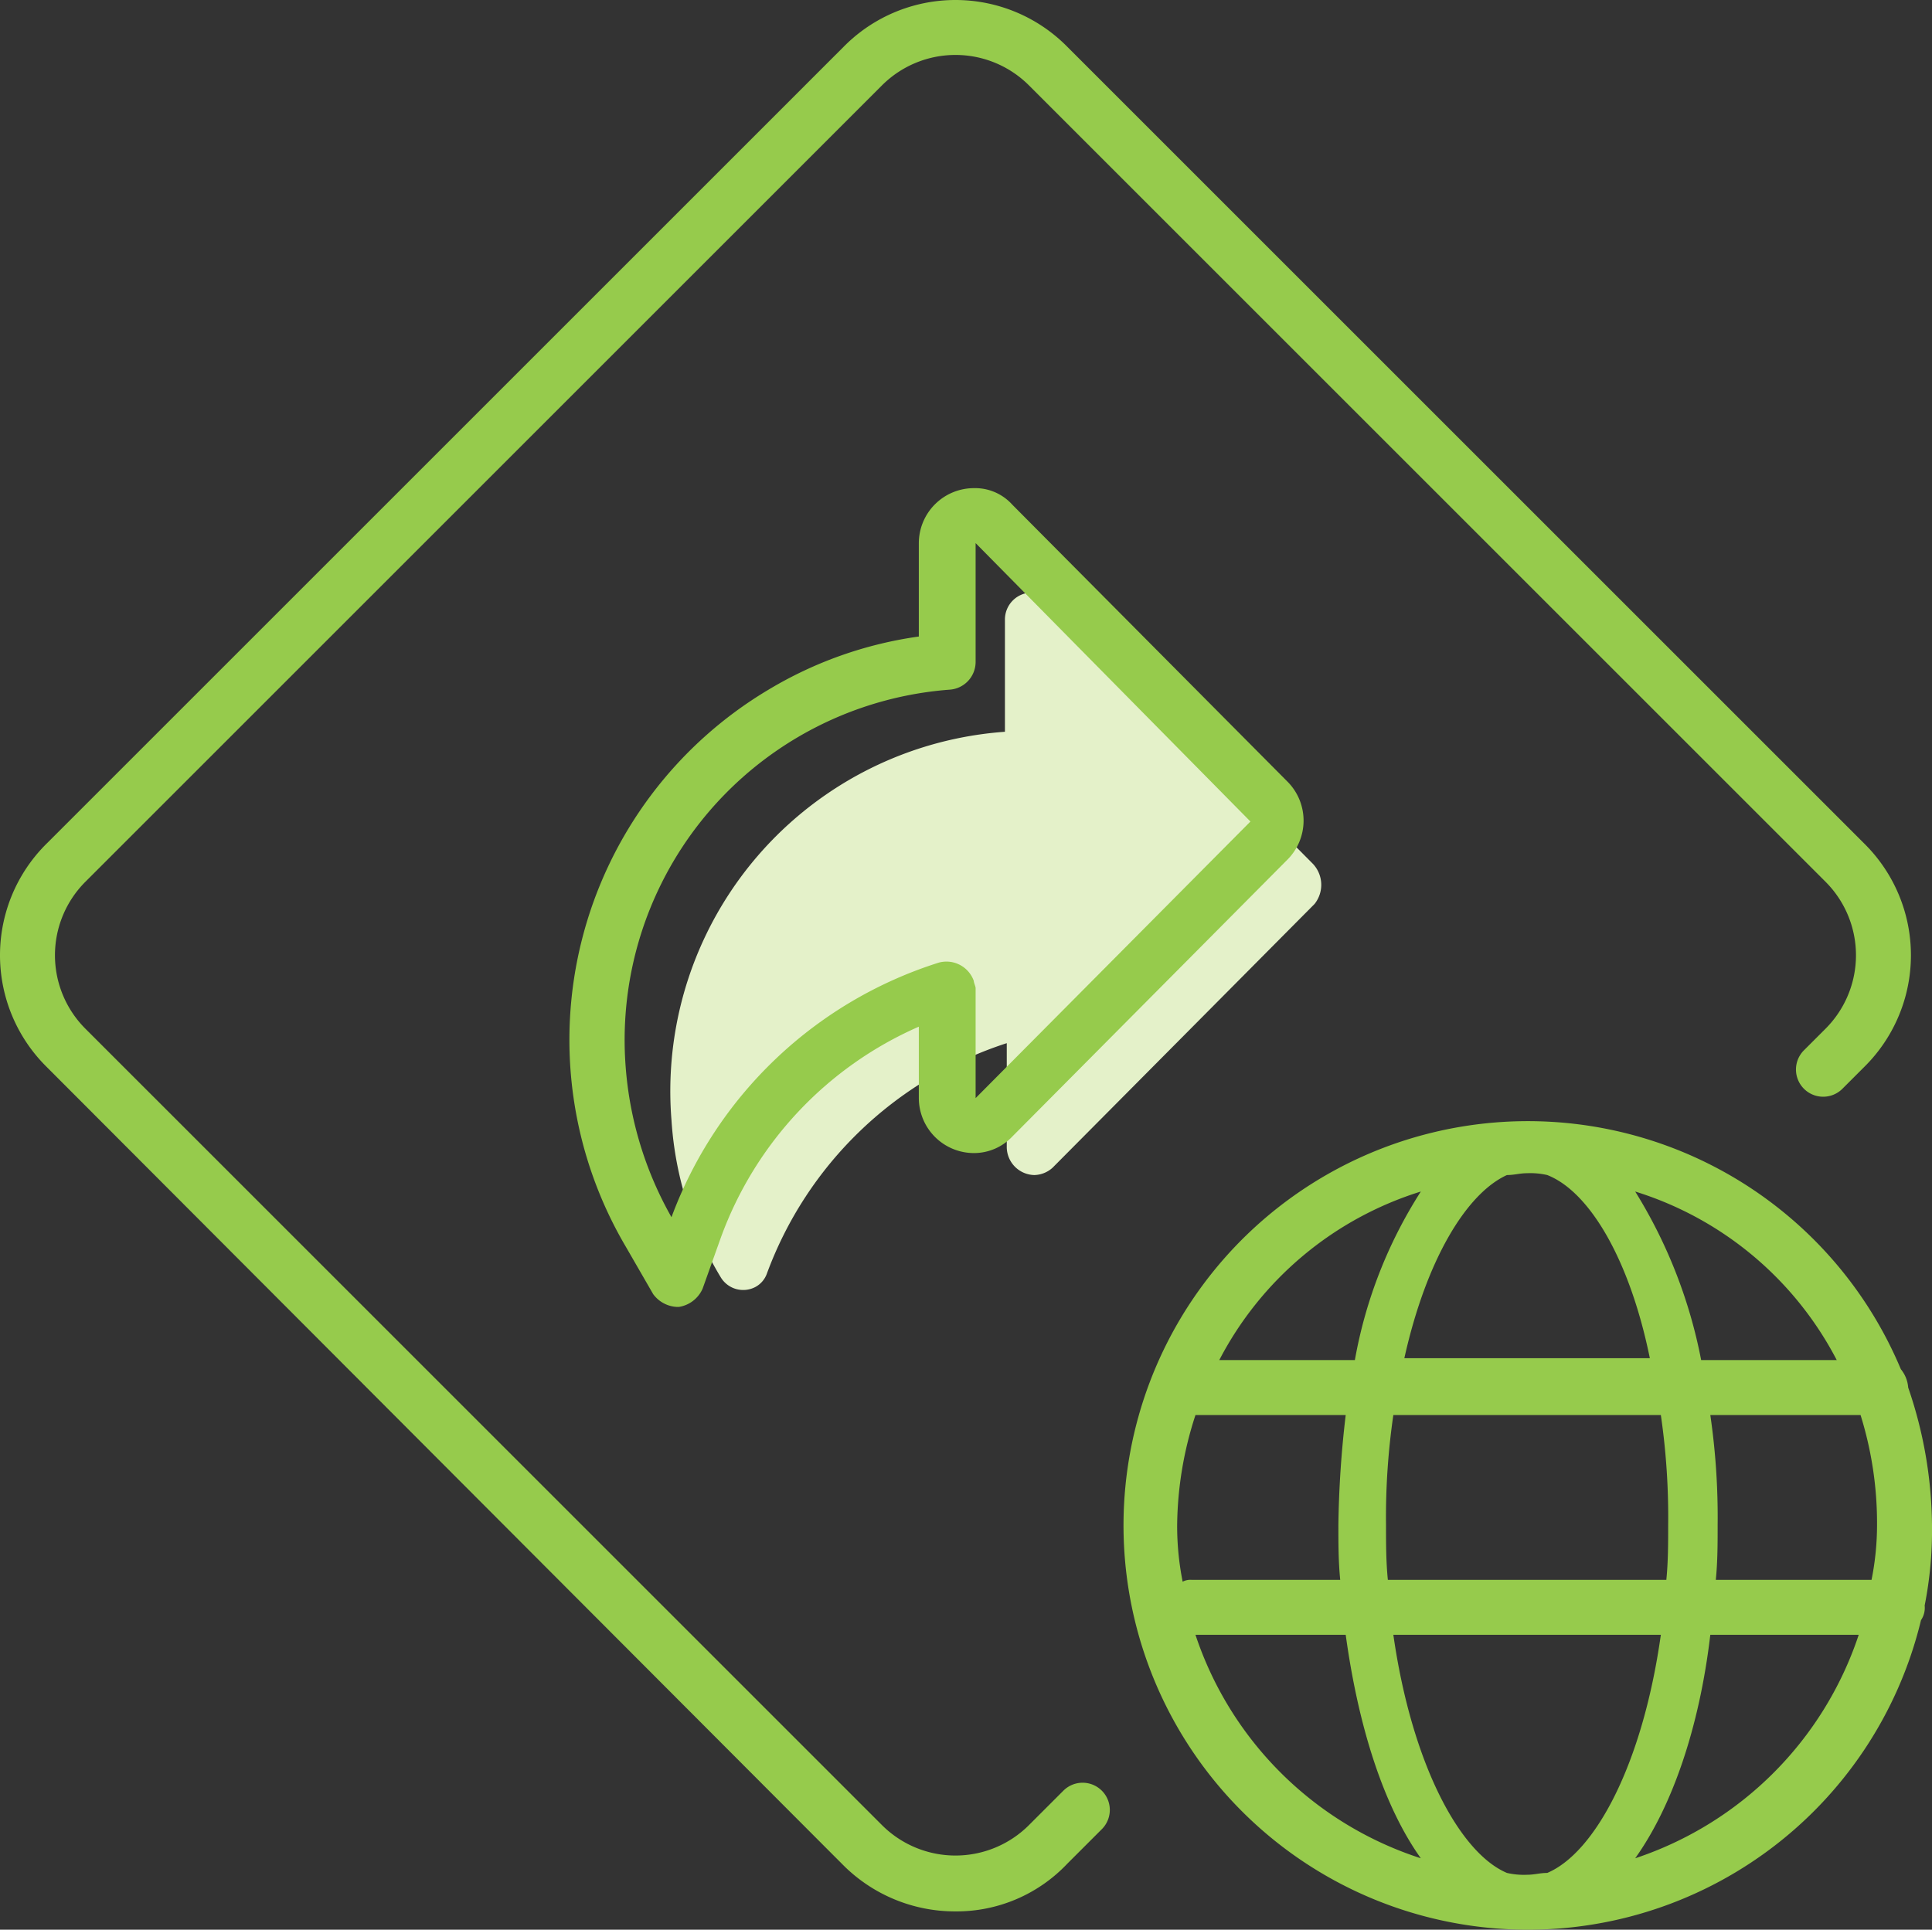
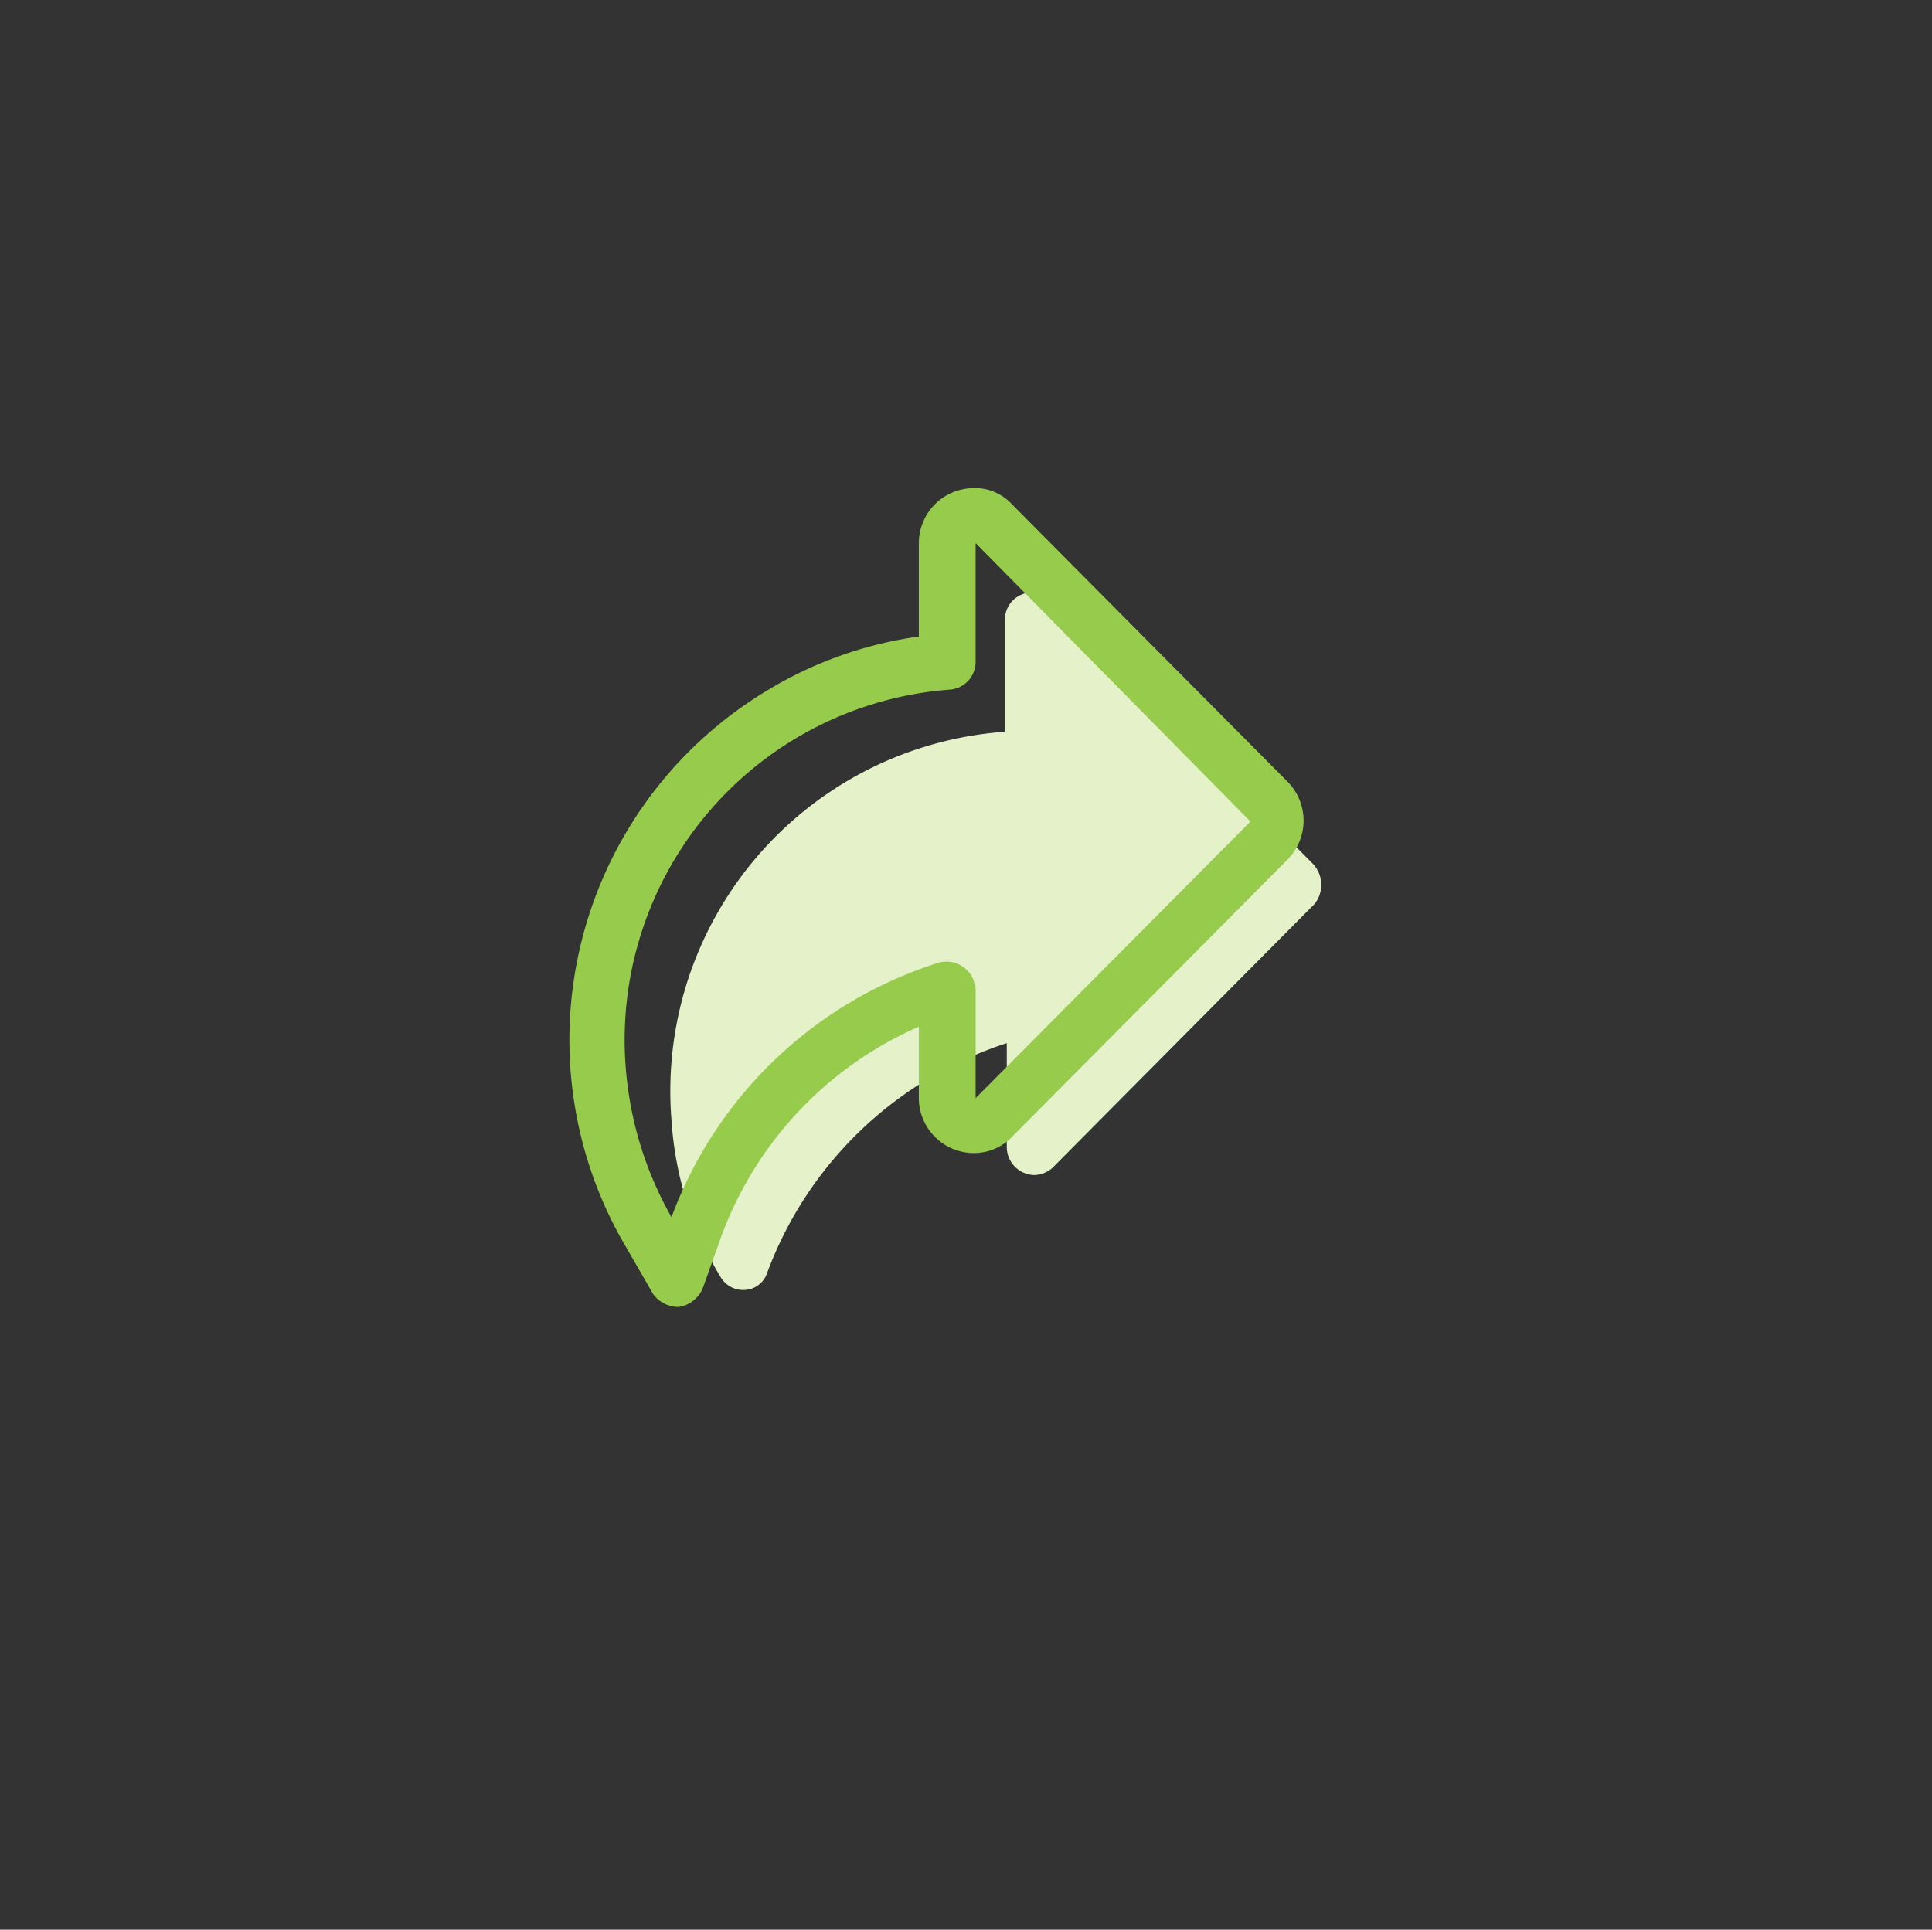
<svg xmlns="http://www.w3.org/2000/svg" viewBox="0 0 105.45 105.35">
  <rect x="0" y="0" width="105.45" height="105.35" fill="#333333" stroke="none" />
  <title>presentational-domain-redirect</title>
  <path d="M82.9,58.5,68.6,44.1a1.284,1.284,0,0,0-1-.4,1.473,1.473,0,0,0-1.5,1.5h0v6.1A19.666,19.666,0,0,0,47.9,72.5a18.88,18.88,0,0,0,2.7,8.6h0a1.429,1.429,0,0,0,1.9.5,1.344,1.344,0,0,0,.6-.7h0A20.76,20.76,0,0,1,66.2,68.3V74a1.538,1.538,0,0,0,1.5,1.5h0a1.528,1.528,0,0,0,1-.4L83,60.7A1.672,1.672,0,0,0,82.9,58.5Z" transform="translate(-11.25 -11.35)" fill="#e4f1c9" />
  <path d="M48.2,82.7a1.709,1.709,0,0,1-1.3-.7l-1.5-2.6A22.25,22.25,0,0,1,53.2,49a21.764,21.764,0,0,1,8.2-2.9V41a3.009,3.009,0,0,1,3-3,2.723,2.723,0,0,1,2.1.9L81.5,54a3.018,3.018,0,0,1,0,4.3l-15,15.1a2.878,2.878,0,0,1-2.1.9,3.009,3.009,0,0,1-3-3V67.4A20.042,20.042,0,0,0,50.6,78.9l-1,2.8a1.7,1.7,0,0,1-1.3,1ZM64.5,41h0v6.5A1.52,1.52,0,0,1,63.1,49,19.175,19.175,0,0,0,45.4,69.6a19.61,19.61,0,0,0,2.5,8.2A22.918,22.918,0,0,1,62.5,63.9a1.584,1.584,0,0,1,1.9,1c0,.1.1.3.1.4v6l15-15.1Zm-1.6,6.4Z" transform="translate(-11.25 -11.35)" fill="#96cb4c" />
-   <path d="M116.3,99a21.192,21.192,0,0,0,.4-4.4,23.637,23.637,0,0,0-1.3-7.5h0a1.777,1.777,0,0,0-.4-1,22.071,22.071,0,1,0,1.1,13.7,1.2,1.2,0,0,0,.2-.8ZM95.7,113.6c-.4,0-.7.1-1.1.1a4.1,4.1,0,0,1-1.1-.1c-2.6-1.1-5.2-6-6.2-13h14.6C100.9,107.7,98.3,112.5,95.7,113.6ZM87,97.6c-.1-1-.1-2-.1-3a38.593,38.593,0,0,1,.4-6h14.6a38.593,38.593,0,0,1,.4,6c0,1,0,2-.1,3Zm-11.2.1a15.526,15.526,0,0,1-.3-3.1,19.857,19.857,0,0,1,1-6h8.2a56.635,56.635,0,0,0-.4,6c0,1,0,2,.1,3H76.3A.9.9,0,0,0,75.8,97.7ZM93.5,75.5c.4,0,.7-.1,1.1-.1a4.1,4.1,0,0,1,1.1.1c2.3.9,4.5,4.6,5.6,10H87.9C89.1,80.1,91.3,76.5,93.5,75.5Zm11.1,13.1h8.2a19.807,19.807,0,0,1,.9,6,15.263,15.263,0,0,1-.3,3h-8.5c.1-1,.1-2,.1-3A38.593,38.593,0,0,0,104.6,88.6Zm6.9-3h-7.4a27.17,27.17,0,0,0-3.6-9.2A18.622,18.622,0,0,1,111.5,85.6ZM88.8,76.4a25.257,25.257,0,0,0-3.6,9.2H77.8A18.622,18.622,0,0,1,88.8,76.4ZM76.5,100.6h8.2c.7,5.1,2.1,9.4,4.1,12.2A19.173,19.173,0,0,1,76.5,100.6Zm24,12.2c2-2.8,3.5-7.1,4.1-12.2h8.1A19.245,19.245,0,0,1,100.5,112.8Z" transform="translate(-11.25 -11.35)" fill="#96cb4c" />
-   <path d="M63.4,115.7a8.625,8.625,0,0,1-6.1-2.5L13.8,69.6a8.571,8.571,0,0,1,0-12.2L57.3,13.9a8.571,8.571,0,0,1,12.2,0h0L113,57.4a8.571,8.571,0,0,1,0,12.2l-1.2,1.2a1.485,1.485,0,0,1-2.1-2.1l1.2-1.2a5.673,5.673,0,0,0,0-8L67.4,16a5.673,5.673,0,0,0-8,0h0L15.9,59.5a5.673,5.673,0,0,0,0,8L59.4,111a5.673,5.673,0,0,0,8,0l1.9-1.9a1.485,1.485,0,0,1,2.1,2.1l-1.9,1.9A8.317,8.317,0,0,1,63.4,115.7Z" transform="translate(-11.25 -11.35)" fill="#96cb4c" />
</svg>